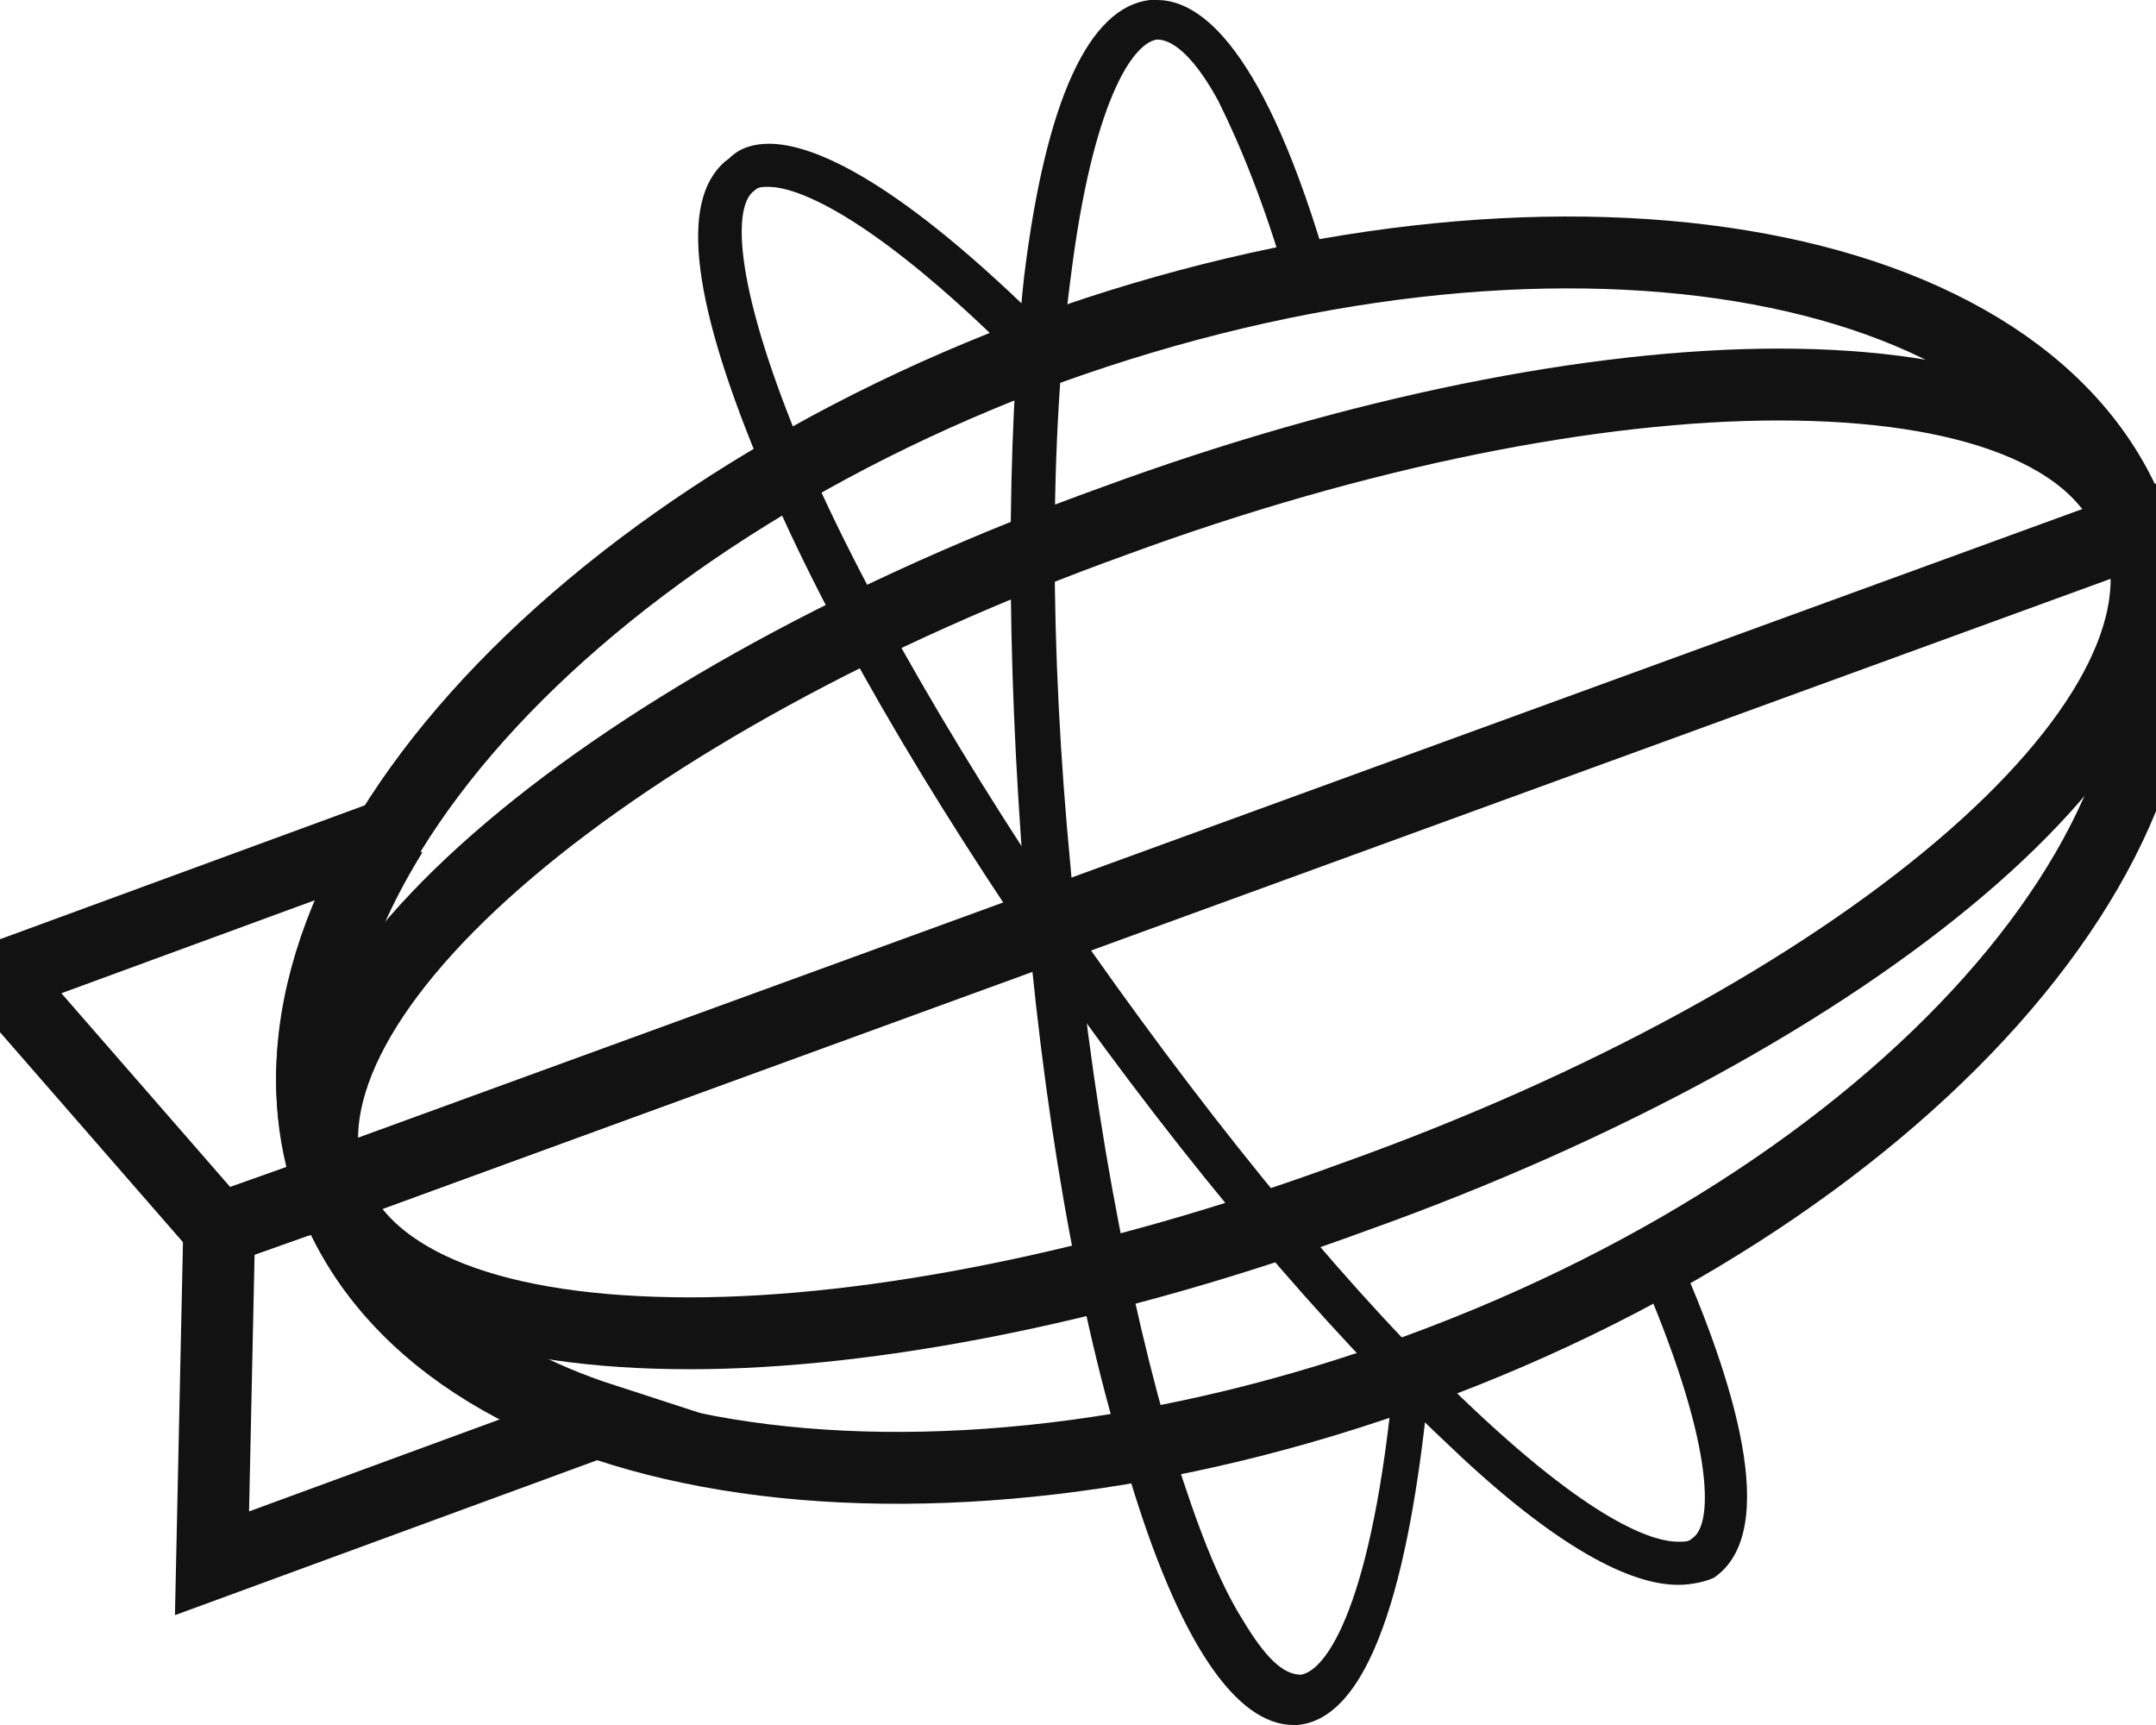
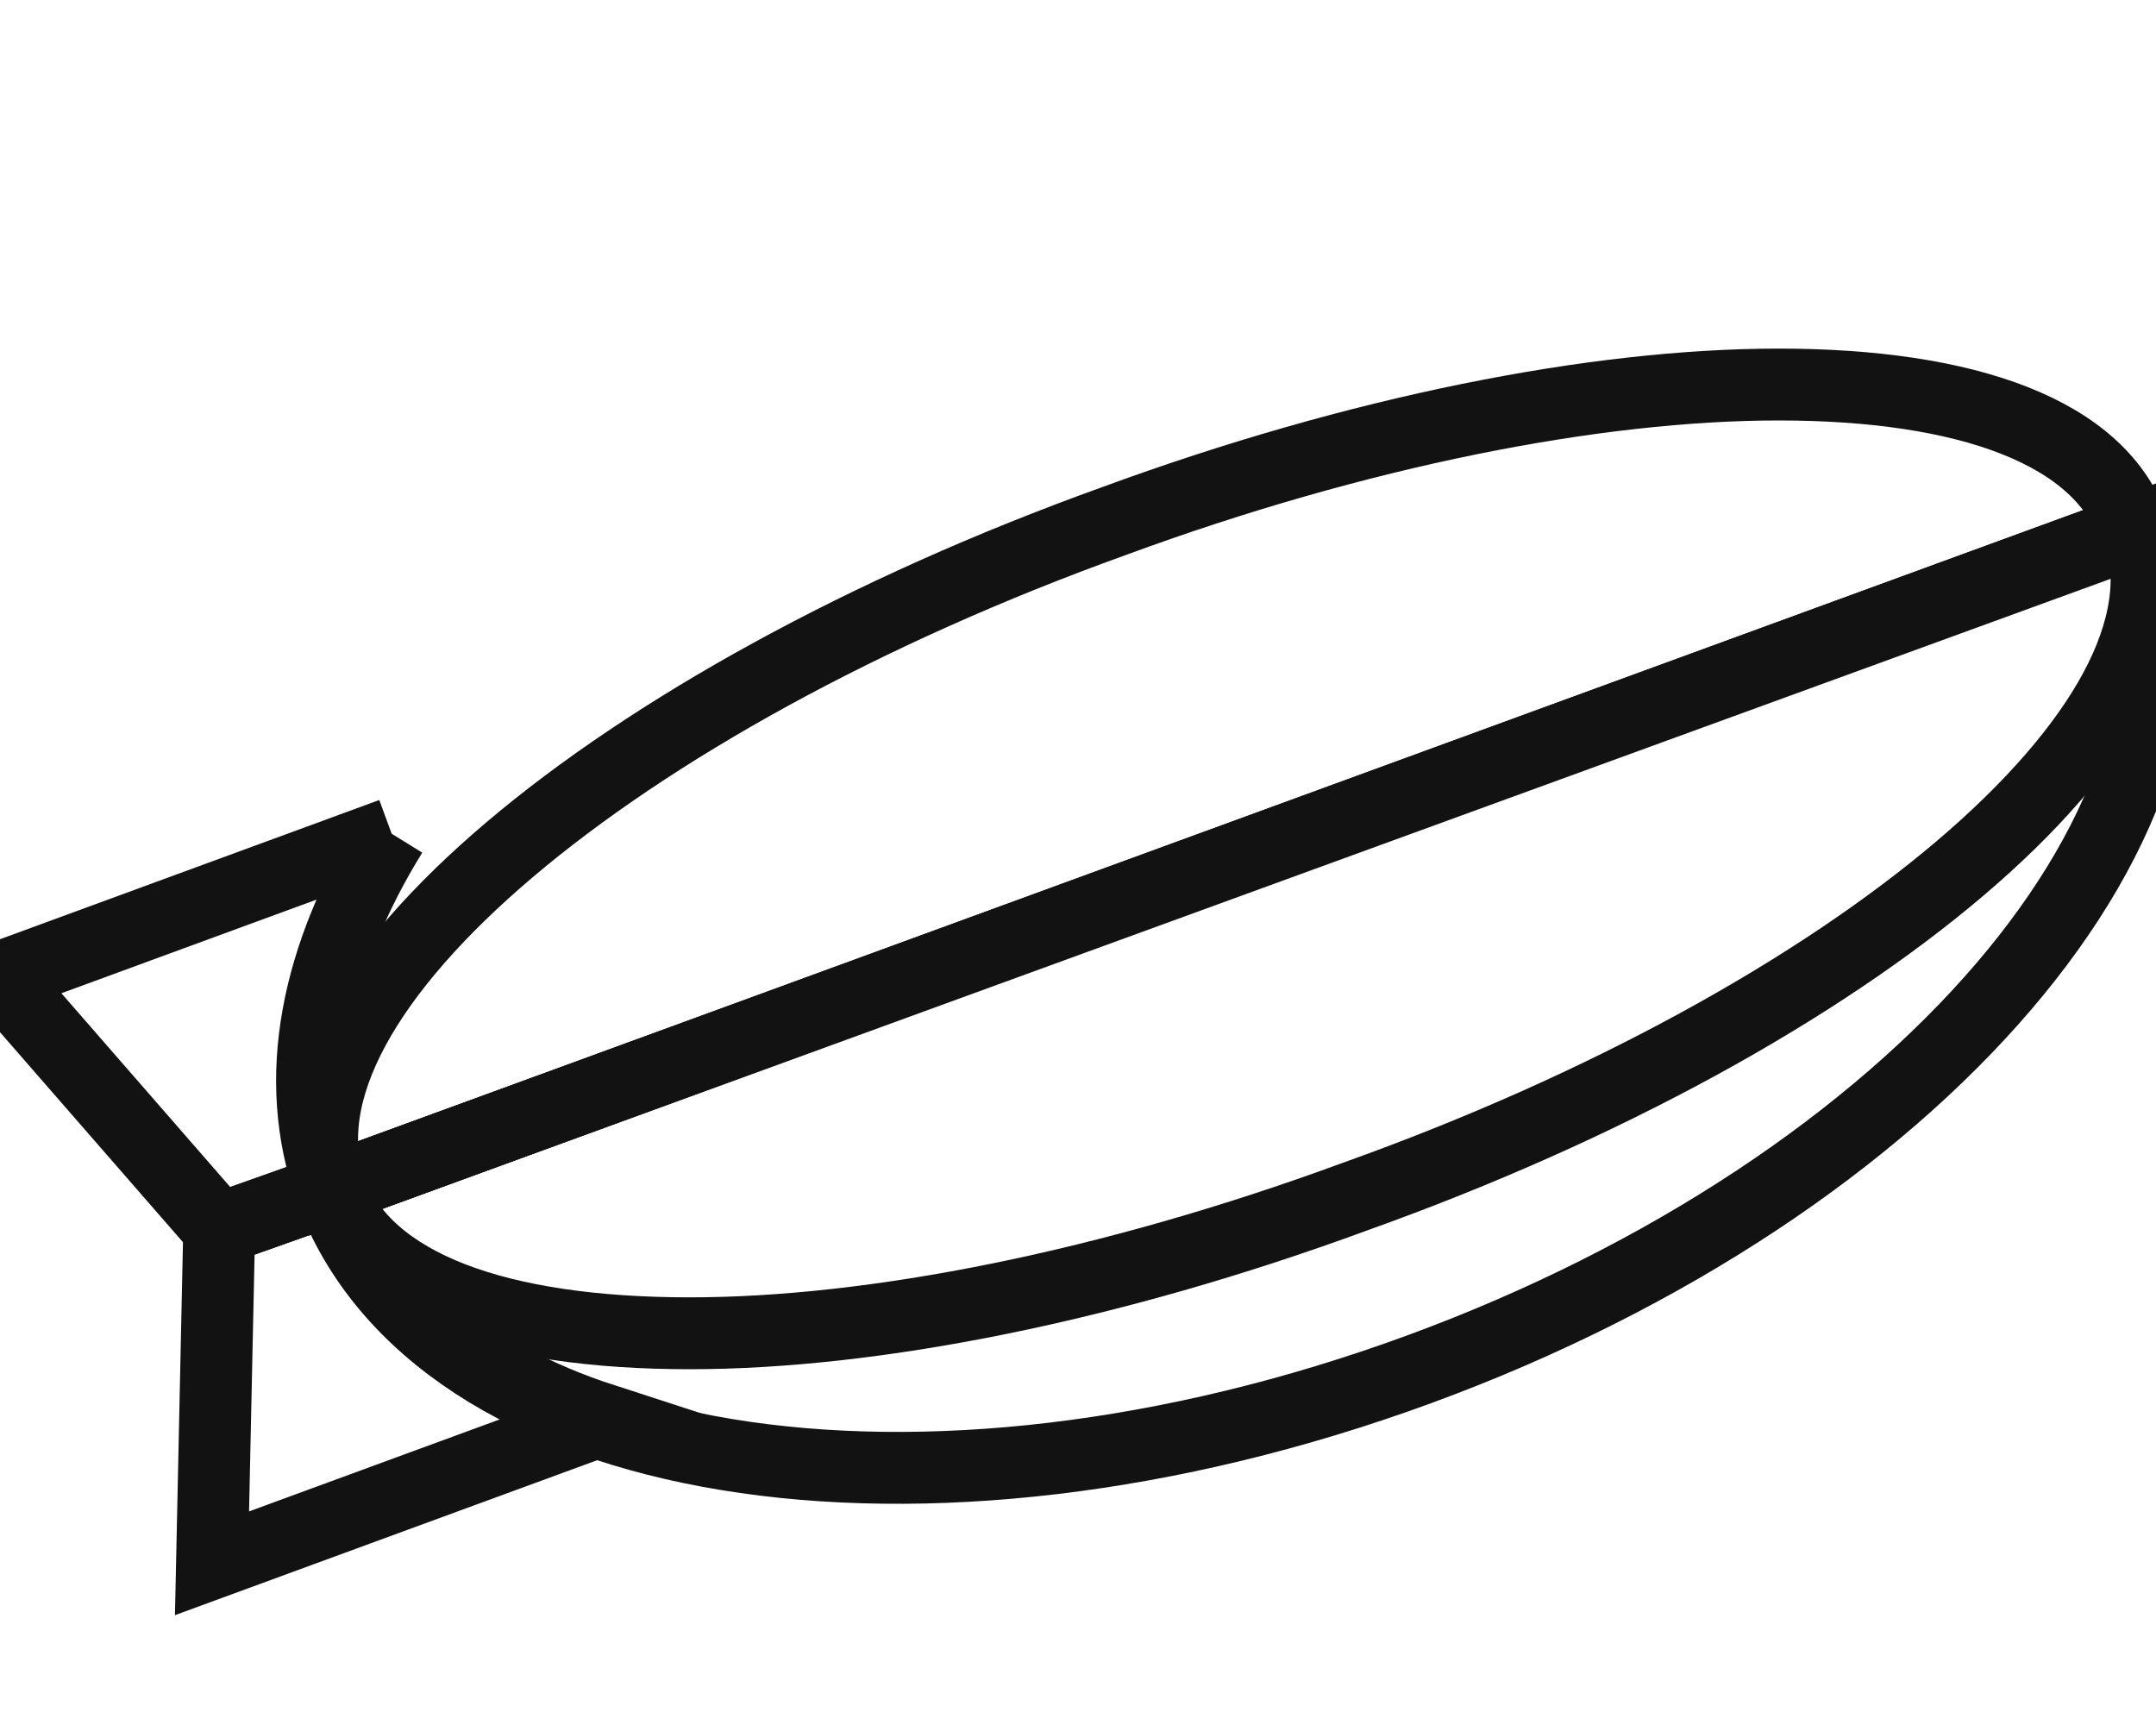
<svg xmlns="http://www.w3.org/2000/svg" version="1.1" id="Layer_1" x="0px" y="0px" viewBox="0 0 60 48" style="enable-background:new 0 0 60 48;" xml:space="preserve">
  <style type="text/css">
	.st0{fill-rule:evenodd;clip-rule:evenodd;fill:none;stroke:#121212;stroke-width:2;stroke-miterlimit:10;}
	.st1{fill-rule:evenodd;clip-rule:evenodd;fill:#121212;}
</style>
  <g>
    <path class="st0" d="M9.2,33.1l-3.1,1.1l-0.2,9.3l10.9-4C13.1,38.3,10.4,36.1,9.2,33.1" />
    <path class="st0" d="M10.9,23.2L0,27.2l6.1,7l3.1-1.1C8.1,30,8.8,26.6,10.9,23.2" />
-     <path class="st0" d="M29.2,9.7c-13.9,5.1-22.8,15.5-20,23.3l50.2-18.3C56.6,6.9,43.1,4.7,29.2,9.7" />
    <path class="st0" d="M39.5,38.1c13.9-5.1,22.8-15.5,20-23.4L9.2,33.1C12.1,41,25.6,43.2,39.5,38.1" />
    <path class="st0" d="M59.5,14.7L9.2,33.1c1,2.7,4.7,4,10,4c5.1,0,11.7-1.3,18.5-3.8C51.7,28.3,61.4,20.1,59.5,14.7" />
    <path class="st0" d="M49.5,10.7c-5.1,0-11.7,1.3-18.5,3.8C17.1,19.5,7.3,27.7,9.2,33.1l50.2-18.3C58.5,12,54.7,10.7,49.5,10.7" />
    <g>
-       <path class="st1" d="M46.7,44.1c-1.5,0-3.7-1.3-6.5-4c-3.3-3.1-7.2-7.7-10.8-12.8c-3.6-5.2-6.6-10.3-8.3-14.5    c-1.9-4.6-2.2-7.4-0.8-8.4C20.6,4.1,21,4,21.4,4c1.1,0,3.3,0.8,7.4,4.8l0.1,0.1l0,0.1c0,0.3-0.1,0.6-0.1,0.9l0,0.6l-0.4-0.4    C24,5.7,22,5.2,21.4,5.2c-0.2,0-0.3,0-0.4,0.1c-0.6,0.4-0.6,2.5,1.2,6.9c1.7,4.1,4.7,9.2,8.2,14.3c3.6,5.1,7.3,9.6,10.6,12.7    c3.5,3.3,5.1,3.7,5.7,3.7c0.2,0,0.3,0,0.4-0.1c0.6-0.4,0.6-2.7-1.5-7.5l-0.1-0.2l0.2-0.1c0.2-0.1,0.4-0.2,0.6-0.3l0.3-0.1l0.1,0.3    c1.5,3.4,2.9,7.7,1,9C47.5,44,47.1,44.1,46.7,44.1z" />
-       <path class="st1" d="M39.8,37.9l0,0.3c-0.4,4.3-1.3,9.6-3.7,9.8c0,0-0.1,0-0.1,0c-1.6,0-3.2-2.3-4.6-7C30,36.6,29,30.8,28.5,24.5    c-0.5-6.3-0.5-12.2,0-16.8C29.1,2.8,30.3,0.2,32,0c0,0,0.1,0,0.2,0c1.2,0,3,1.3,4.8,7.6l-1.2,0.2c-0.6-2.1-1.3-3.8-1.9-5    c-0.6-1.1-1.2-1.7-1.7-1.7c0,0,0,0,0,0c-0.7,0.1-1.8,1.8-2.4,6.6c-0.6,4.5-0.6,10.3,0,16.5c0.5,6.2,1.6,12,2.9,16.3    c0.6,1.9,1.2,3.5,1.9,4.6c0.6,1,1.1,1.5,1.6,1.5c0,0,0,0,0,0c0.7-0.1,2-1.9,2.6-8.4L39.8,37.9z" />
-     </g>
+       </g>
  </g>
</svg>